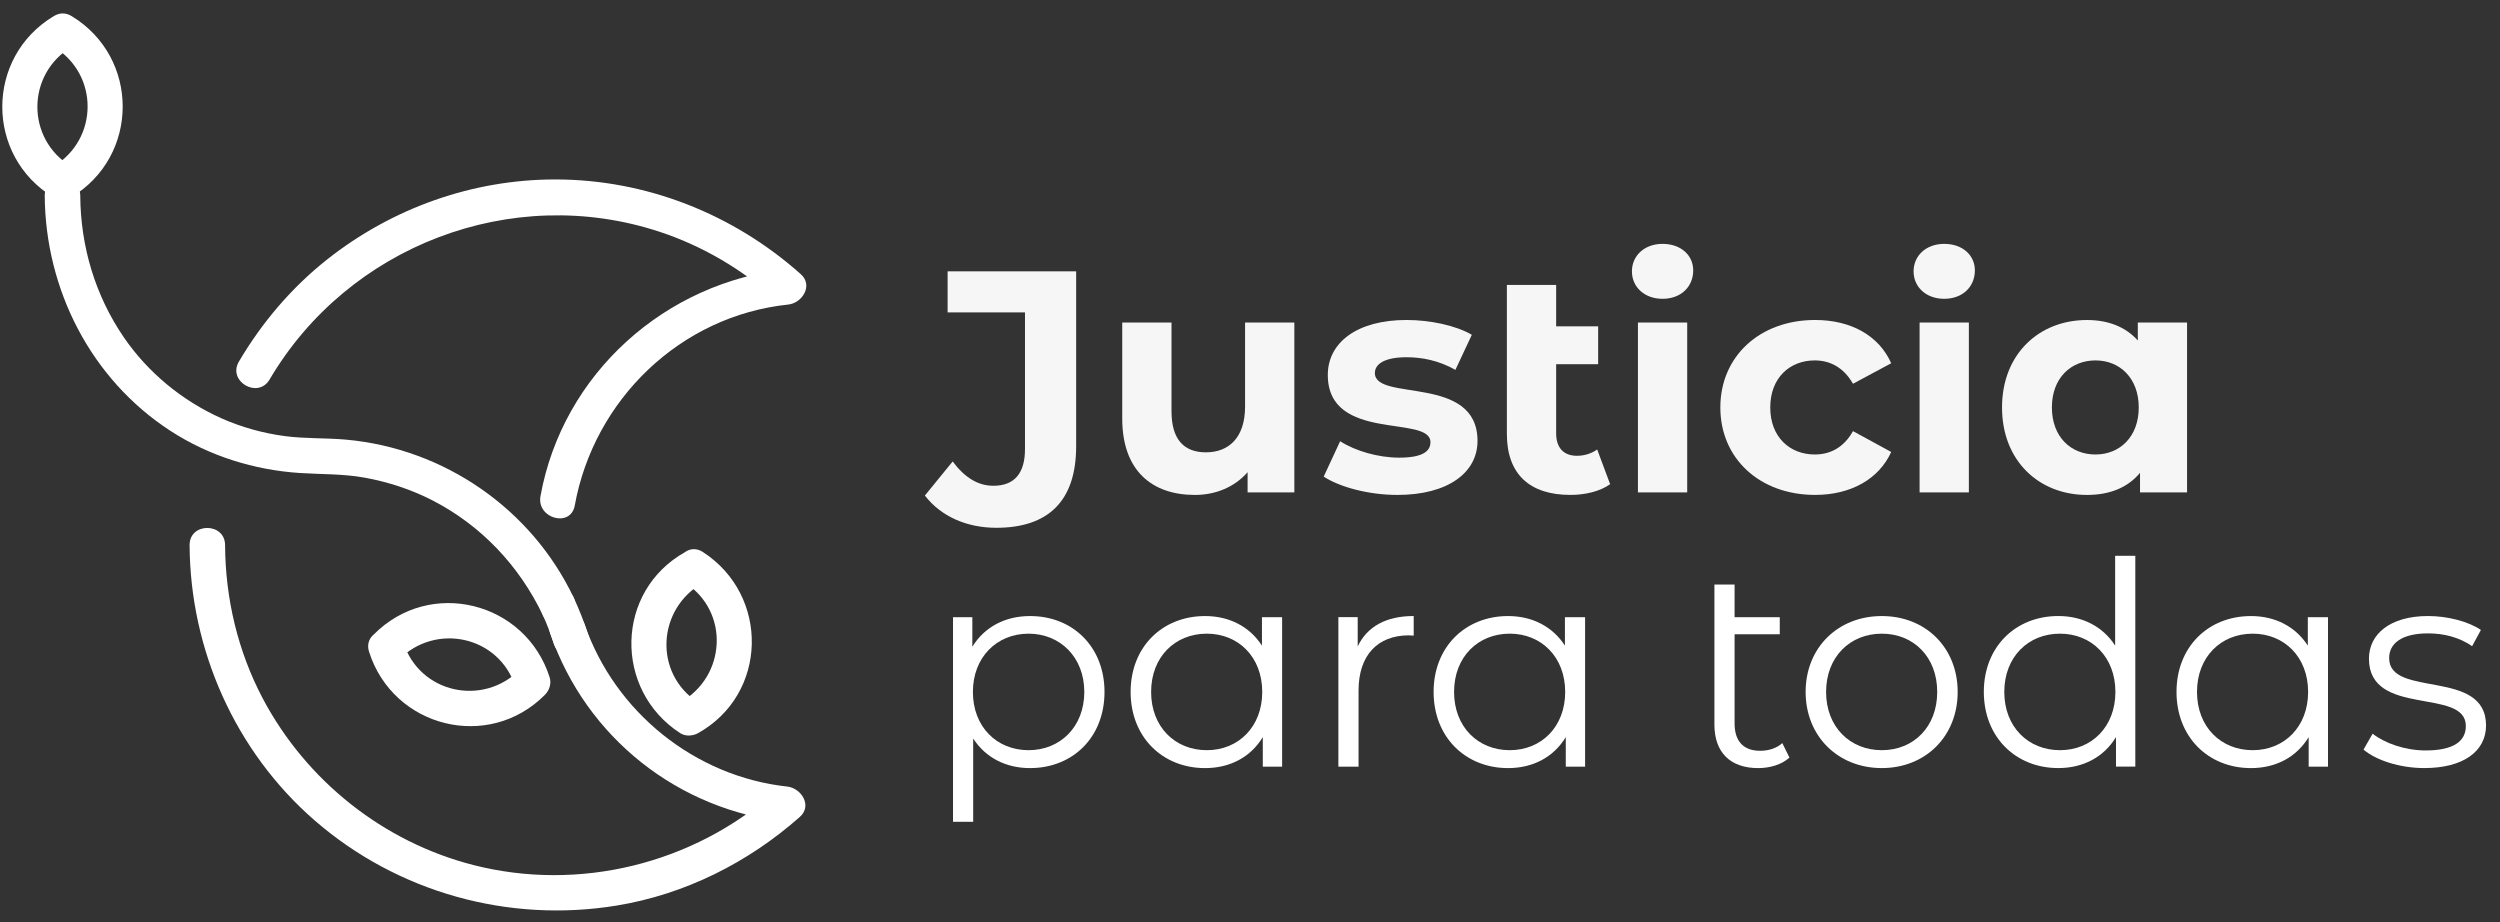
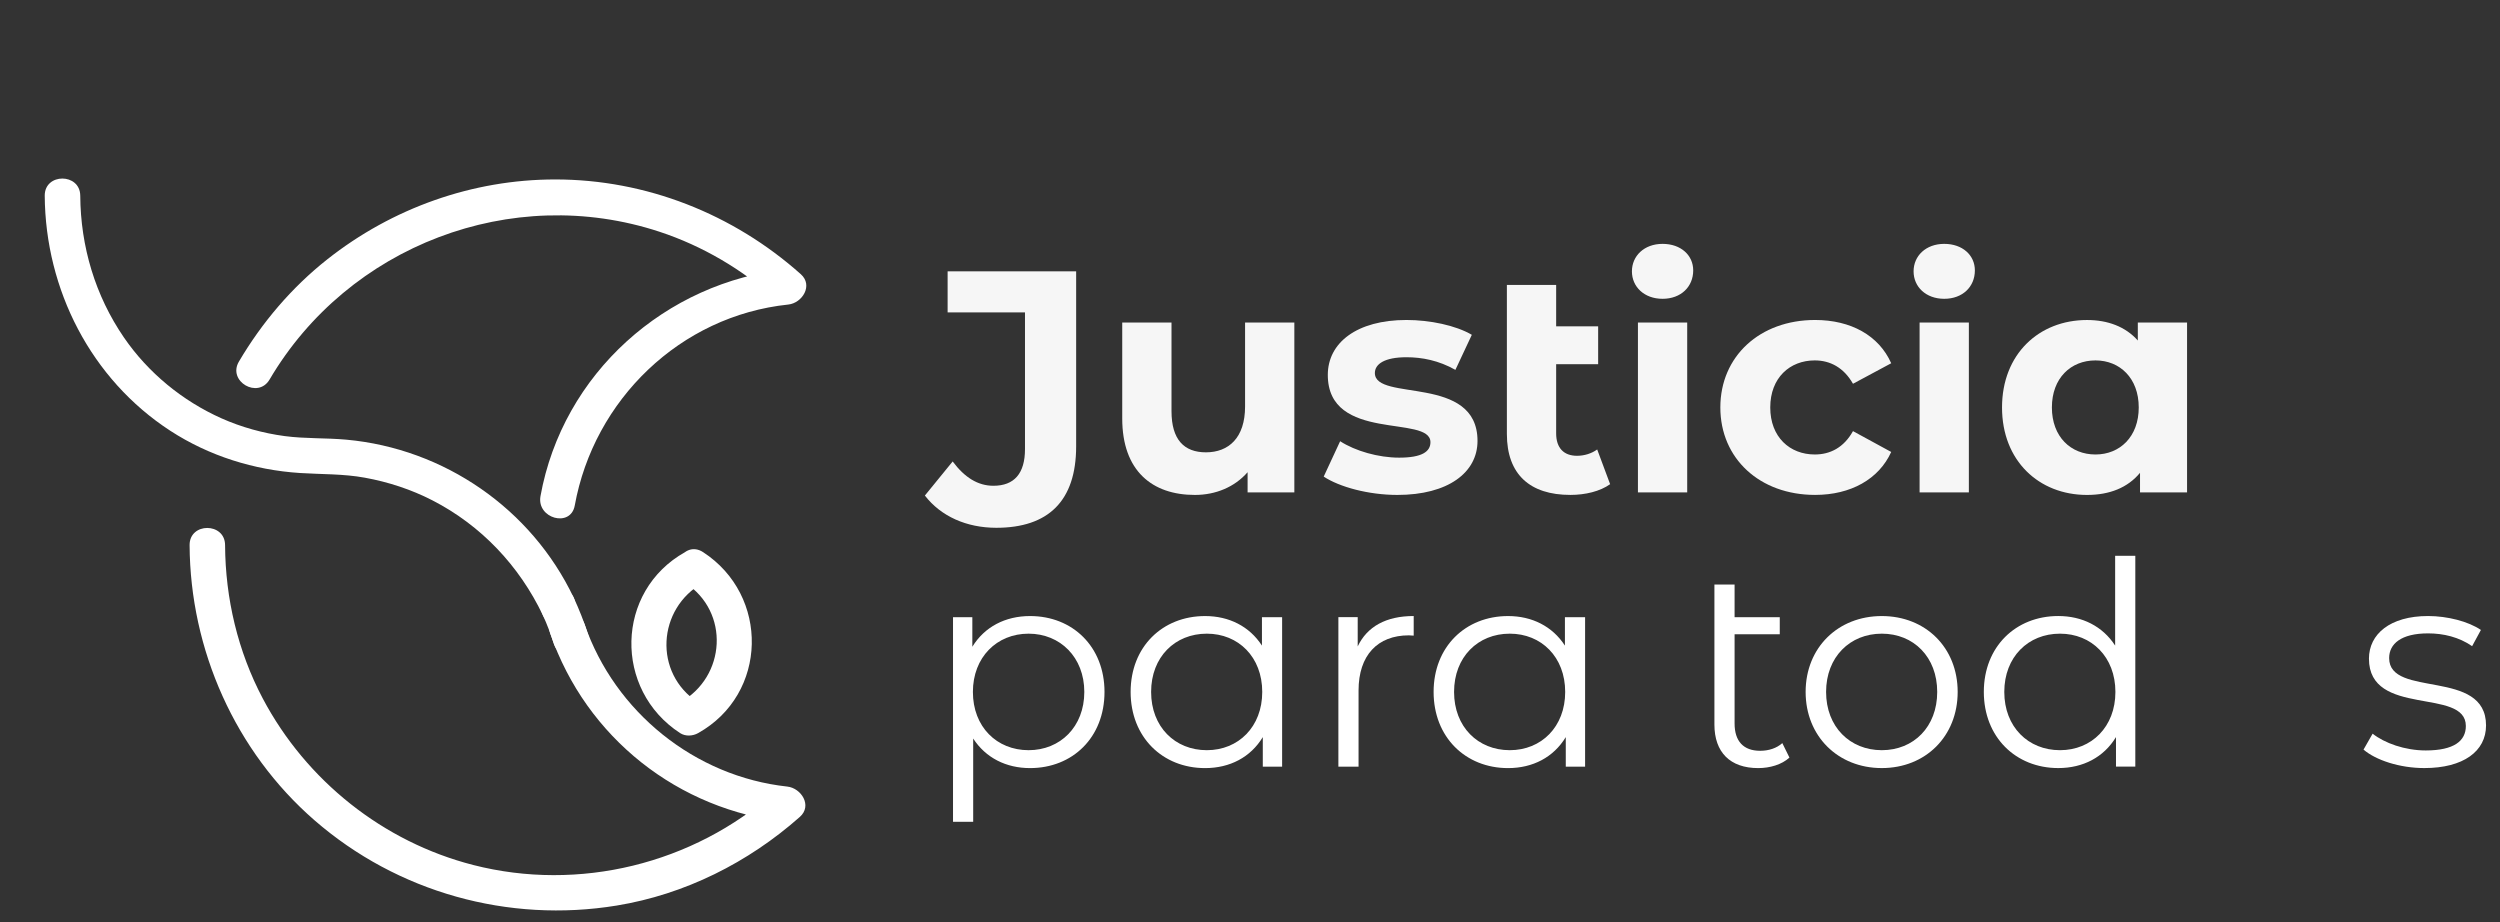
<svg xmlns="http://www.w3.org/2000/svg" version="1.1" id="Capa_1" x="0px" y="0px" viewBox="0 0 940.67 347.09" style="enable-background:new 0 0 940.67 347.09;" xml:space="preserve">
  <rect x="0" y="0" width="940.67" height="347.09" fill="#333333" stroke="none" />
  <style type="text/css">
	.st0{fill:#FFFFFF;}
	.st1{fill:#F6F6F6;}
</style>
  <g>
    <g>
      <g>
        <g>
          <path class="st0" d="M71.34,205.11c0.21,39.38,17.18,77.6,46.98,103.52c31.19,27.13,72.97,38.78,113.73,32.1      c25.68-4.21,49.49-16.17,68.91-33.36c4.79-4.24,0.51-10.84-4.73-11.41c-34.79-3.79-64.83-28.05-76.27-61.04      c-2.8-8.08-15.72-4.6-12.89,3.55c13.56,39.09,48.11,66.38,89.16,70.85c-1.58-3.8-3.15-7.61-4.73-11.41      c-30.72,27.2-73.64,37.75-113.44,27.56c-33.88-8.68-62.85-31.76-79.18-62.64c-9.4-17.79-14.08-37.64-14.19-57.72      C84.66,196.51,71.29,196.49,71.34,205.11L71.34,205.11z" />
        </g>
      </g>
      <g>
        <g>
          <path class="st0" d="M216.26,190.22c7.21-39.84,39.73-71.37,80.34-75.63c5.25-0.55,9.46-7.19,4.73-11.41      c-25.43-22.68-58.23-35.66-92.4-35.66c-31.17,0-61.39,10.79-85.79,30.07c-13.39,10.58-24.6,23.78-33.25,38.47      c-4.37,7.43,7.18,14.16,11.54,6.75c29.6-50.31,91.12-73.95,146.75-55.6c16.15,5.33,31.02,14.11,43.69,25.42      c1.58-3.8,3.15-7.61,4.73-11.41c-46.23,4.85-84.89,39.35-93.23,85.45C201.84,195.08,214.72,198.69,216.26,190.22L216.26,190.22z      " />
        </g>
      </g>
      <g>
        <g>
          <g>
            <path class="st0" d="M204.27,231.5c1.61,3.49,2.95,7.07,4.1,10.73c1.09,3.44,4.65,5.65,8.22,4.67       c3.39-0.93,5.76-4.77,4.67-8.22c-1.5-4.76-3.35-9.39-5.45-13.92c-1.52-3.28-6.24-4.1-9.14-2.4       C203.31,224.32,202.75,228.21,204.27,231.5L204.27,231.5z" />
          </g>
        </g>
        <g>
          <g>
            <path class="st0" d="M16.83,73.64c0.24,35.34,17.41,69.04,47.24,88.44c14.56,9.47,31.54,14.79,48.84,15.9       c8.14,0.52,16.3,0.28,24.36,1.76c8.82,1.61,17.42,4.41,25.4,8.51c18.38,9.44,32.73,24.65,41.6,43.26       c3.7,7.76,15.23,0.99,11.54-6.75c-15.92-33.39-48.73-55.97-85.5-59.33c-7.7-0.7-15.47-0.32-23.15-1.34       c-8.15-1.08-16.34-3.35-23.85-6.7c-14.67-6.56-27.55-17.12-36.66-30.38C35.82,111.23,30.32,92.73,30.2,73.64       C30.14,65.04,16.77,65.02,16.83,73.64L16.83,73.64z" />
          </g>
        </g>
      </g>
      <g>
        <g>
-           <path class="st0" d="M20.22,6.08C-5.54,21.52-5.59,58.64,20.06,74.21c2.02,1.22,4.73,1.21,6.75,0      c25.76-15.45,25.81-52.56,0.16-68.14c-7.37-4.48-14.1,7.08-6.75,11.54c17.08,10.37,16.96,34.79-0.16,45.05c2.25,0,4.5,0,6.75,0      C9.73,52.3,9.85,27.88,26.97,17.62C34.34,13.2,27.62,1.64,20.22,6.08z" />
-         </g>
+           </g>
      </g>
      <g>
        <g>
          <path class="st0" d="M257.78,207.74c-26.35,14.74-26.9,51.85-1.86,68.11c2.01,1.3,4.73,1.13,6.75,0      c26.35-14.74,26.9-51.85,1.86-68.11c-7.24-4.7-13.94,6.87-6.75,11.54c16.89,10.96,15.41,35.36-1.86,45.02c2.25,0,4.5,0,6.75,0      c-16.89-10.96-15.41-35.36,1.86-45.02C272.03,215.08,265.3,203.53,257.78,207.74z" />
        </g>
      </g>
      <g>
        <g>
-           <path class="st0" d="M138.88,245.28c9.06,28.5,45.01,37.57,66.22,16.09c1.63-1.65,2.44-4.24,1.72-6.5      c-9.06-28.5-45.01-37.57-66.22-16.09c-6.05,6.13,3.39,15.58,9.45,9.45c13.95-14.12,37.8-8.91,43.88,10.19      c0.57-2.17,1.15-4.34,1.72-6.5c-13.95,14.12-37.8,8.91-43.88-10.19C149.17,233.56,136.26,237.05,138.88,245.28z" />
-         </g>
+           </g>
      </g>
    </g>
    <g>
      <g>
        <path class="st1" d="M348,186.46l10.46-12.83c4.52,6.06,9.51,9.15,15.33,9.15c7.84,0,11.88-4.63,11.88-13.78v-51.45h-29.11V102.1     h48.36v65.83c0,20.56-10.46,30.66-30.06,30.66C363.69,198.58,354.06,194.3,348,186.46z" />
        <path class="st1" d="M487.02,121.35v63.93h-17.59v-7.6c-4.87,5.58-12,8.55-19.84,8.55c-16.04,0-27.33-9.03-27.33-28.75v-36.12     h18.54v33.39c0,10.69,4.75,15.45,12.95,15.45c8.56,0,14.73-5.47,14.73-17.23v-31.61H487.02z" />
        <path class="st1" d="M498.07,179.33l6.18-13.31c5.7,3.68,14.38,6.18,22.22,6.18c8.55,0,11.76-2.26,11.76-5.82     c0-10.46-38.62,0.24-38.62-25.31c0-12.12,10.93-20.67,29.59-20.67c8.79,0,18.54,2.02,24.6,5.58l-6.18,13.19     c-6.3-3.56-12.59-4.75-18.42-4.75c-8.32,0-11.88,2.61-11.88,5.94c0,10.93,38.62,0.36,38.62,25.55     c0,11.88-11.05,20.32-30.18,20.32C514.94,186.22,504.01,183.25,498.07,179.33z" />
        <path class="st1" d="M605.84,182.18c-3.8,2.73-9.39,4.04-14.97,4.04c-15.21,0-23.88-7.72-23.88-22.93v-56.08h18.54v15.57h15.8     v14.26h-15.8v26.02c0,5.47,2.85,8.44,7.84,8.44c2.73,0,5.46-0.83,7.6-2.38L605.84,182.18z" />
        <path class="st1" d="M614.04,102.1c0-5.82,4.63-10.34,11.53-10.34s11.53,4.28,11.53,9.98c0,6.18-4.63,10.69-11.53,10.69     S614.04,107.92,614.04,102.1z M616.3,121.35h18.54v63.93H616.3V121.35z" />
        <path class="st1" d="M647.31,153.31c0-19.25,14.85-32.91,35.65-32.91c13.43,0,24,5.82,28.64,16.28l-14.38,7.72     c-3.45-6.06-8.56-8.79-14.38-8.79c-9.39,0-16.75,6.54-16.75,17.7c0,11.17,7.37,17.7,16.75,17.7c5.82,0,10.93-2.61,14.38-8.79     l14.38,7.84c-4.63,10.22-15.21,16.16-28.64,16.16C662.16,186.22,647.31,172.56,647.31,153.31z" />
        <path class="st1" d="M720.02,102.1c0-5.82,4.63-10.34,11.53-10.34s11.53,4.28,11.53,9.98c0,6.18-4.63,10.69-11.53,10.69     S720.02,107.92,720.02,102.1z M722.28,121.35h18.54v63.93h-18.54V121.35z" />
        <path class="st1" d="M822.92,121.35v63.93h-17.7v-7.37c-4.63,5.58-11.41,8.32-19.96,8.32c-18.06,0-31.96-12.83-31.96-32.91     c0-20.08,13.9-32.91,31.96-32.91c7.84,0,14.5,2.5,19.13,7.72v-6.77H822.92z M804.74,153.31c0-11.05-7.13-17.7-16.28-17.7     c-9.27,0-16.4,6.65-16.4,17.7c0,11.05,7.13,17.7,16.4,17.7C797.61,171.01,804.74,164.36,804.74,153.31z" />
      </g>
    </g>
    <g>
      <g>
        <path class="st0" d="M415.59,260.35c0,17.11-11.98,28.66-28.02,28.66c-8.98,0-16.68-3.85-21.39-11.12v31.33h-7.59v-76.99h7.27     v11.12c4.6-7.49,12.4-11.55,21.71-11.55C403.61,231.79,415.59,243.34,415.59,260.35z M407.99,260.35     c0-13.05-9.09-21.92-20.96-21.92c-11.98,0-20.96,8.88-20.96,21.92c0,13.15,8.98,21.92,20.96,21.92     C398.9,282.27,407.99,273.5,407.99,260.35z" />
        <path class="st0" d="M482.42,232.22v56.25h-7.27v-11.12c-4.6,7.59-12.4,11.66-21.71,11.66c-16.04,0-28.02-11.66-28.02-28.66     c0-17,11.98-28.55,28.02-28.55c8.98,0,16.68,3.85,21.39,11.12v-10.69H482.42z M474.94,260.35c0-13.15-8.98-21.92-20.85-21.92     c-11.98,0-20.96,8.77-20.96,21.92c0,13.15,8.98,21.92,20.96,21.92C465.95,282.27,474.94,273.5,474.94,260.35z" />
        <path class="st0" d="M531.93,231.79v7.38c-0.64,0-1.28-0.11-1.82-0.11c-11.76,0-18.93,7.49-18.93,20.75v28.66h-7.59v-56.25h7.27     v11.01C514.4,235.75,521.56,231.79,531.93,231.79z" />
        <path class="st0" d="M596.42,232.22v56.25h-7.27v-11.12c-4.6,7.59-12.4,11.66-21.71,11.66c-16.04,0-28.02-11.66-28.02-28.66     c0-17,11.98-28.55,28.02-28.55c8.98,0,16.68,3.85,21.39,11.12v-10.69H596.42z M588.93,260.35c0-13.15-8.98-21.92-20.85-21.92     c-11.98,0-20.96,8.77-20.96,21.92c0,13.15,8.98,21.92,20.96,21.92C579.95,282.27,588.93,273.5,588.93,260.35z" />
        <path class="st0" d="M673.31,285.05c-2.89,2.67-7.38,3.96-11.76,3.96c-10.59,0-16.47-5.99-16.47-16.36v-52.72h7.59v12.3h17v6.42     h-17v33.58c0,6.63,3.31,10.27,9.62,10.27c3.21,0,6.2-0.96,8.34-2.89L673.31,285.05z" />
        <path class="st0" d="M679.4,260.35c0-16.68,12.19-28.55,28.66-28.55s28.55,11.87,28.55,28.55S724.53,289,708.06,289     S679.4,277.03,679.4,260.35z M728.91,260.35c0-13.15-8.88-21.92-20.85-21.92s-20.96,8.77-20.96,21.92     c0,13.15,8.98,21.92,20.96,21.92S728.91,273.5,728.91,260.35z" />
        <path class="st0" d="M803.45,209.12v79.34h-7.27v-11.12c-4.6,7.59-12.4,11.66-21.71,11.66c-16.04,0-28.02-11.66-28.02-28.66     c0-17,11.98-28.55,28.02-28.55c8.98,0,16.68,3.85,21.39,11.12v-33.79H803.45z M795.96,260.35c0-13.15-8.98-21.92-20.85-21.92     c-11.98,0-20.96,8.77-20.96,21.92c0,13.15,8.98,21.92,20.96,21.92C786.98,282.27,795.96,273.5,795.96,260.35z" />
-         <path class="st0" d="M875.95,232.22v56.25h-7.27v-11.12c-4.6,7.59-12.4,11.66-21.71,11.66c-16.04,0-28.02-11.66-28.02-28.66     c0-17,11.98-28.55,28.02-28.55c8.98,0,16.68,3.85,21.39,11.12v-10.69H875.95z M868.47,260.35c0-13.15-8.98-21.92-20.85-21.92     c-11.98,0-20.96,8.77-20.96,21.92c0,13.15,8.98,21.92,20.96,21.92C859.48,282.27,868.47,273.5,868.47,260.35z" />
        <path class="st0" d="M889.32,282.05l3.42-5.99c4.49,3.53,12.08,6.31,20,6.31c10.69,0,15.08-3.63,15.08-9.2     c0-14.65-36.46-3.1-36.46-25.34c0-9.2,7.91-16.04,22.24-16.04c7.27,0,15.18,2.03,19.89,5.24l-3.31,6.1     c-4.92-3.42-10.8-4.81-16.57-4.81c-10.16,0-14.65,3.96-14.65,9.3c0,15.18,36.46,3.74,36.46,25.34c0,9.73-8.55,16.04-23.21,16.04     C902.9,289,893.92,286.01,889.32,282.05z" />
      </g>
    </g>
  </g>
</svg>